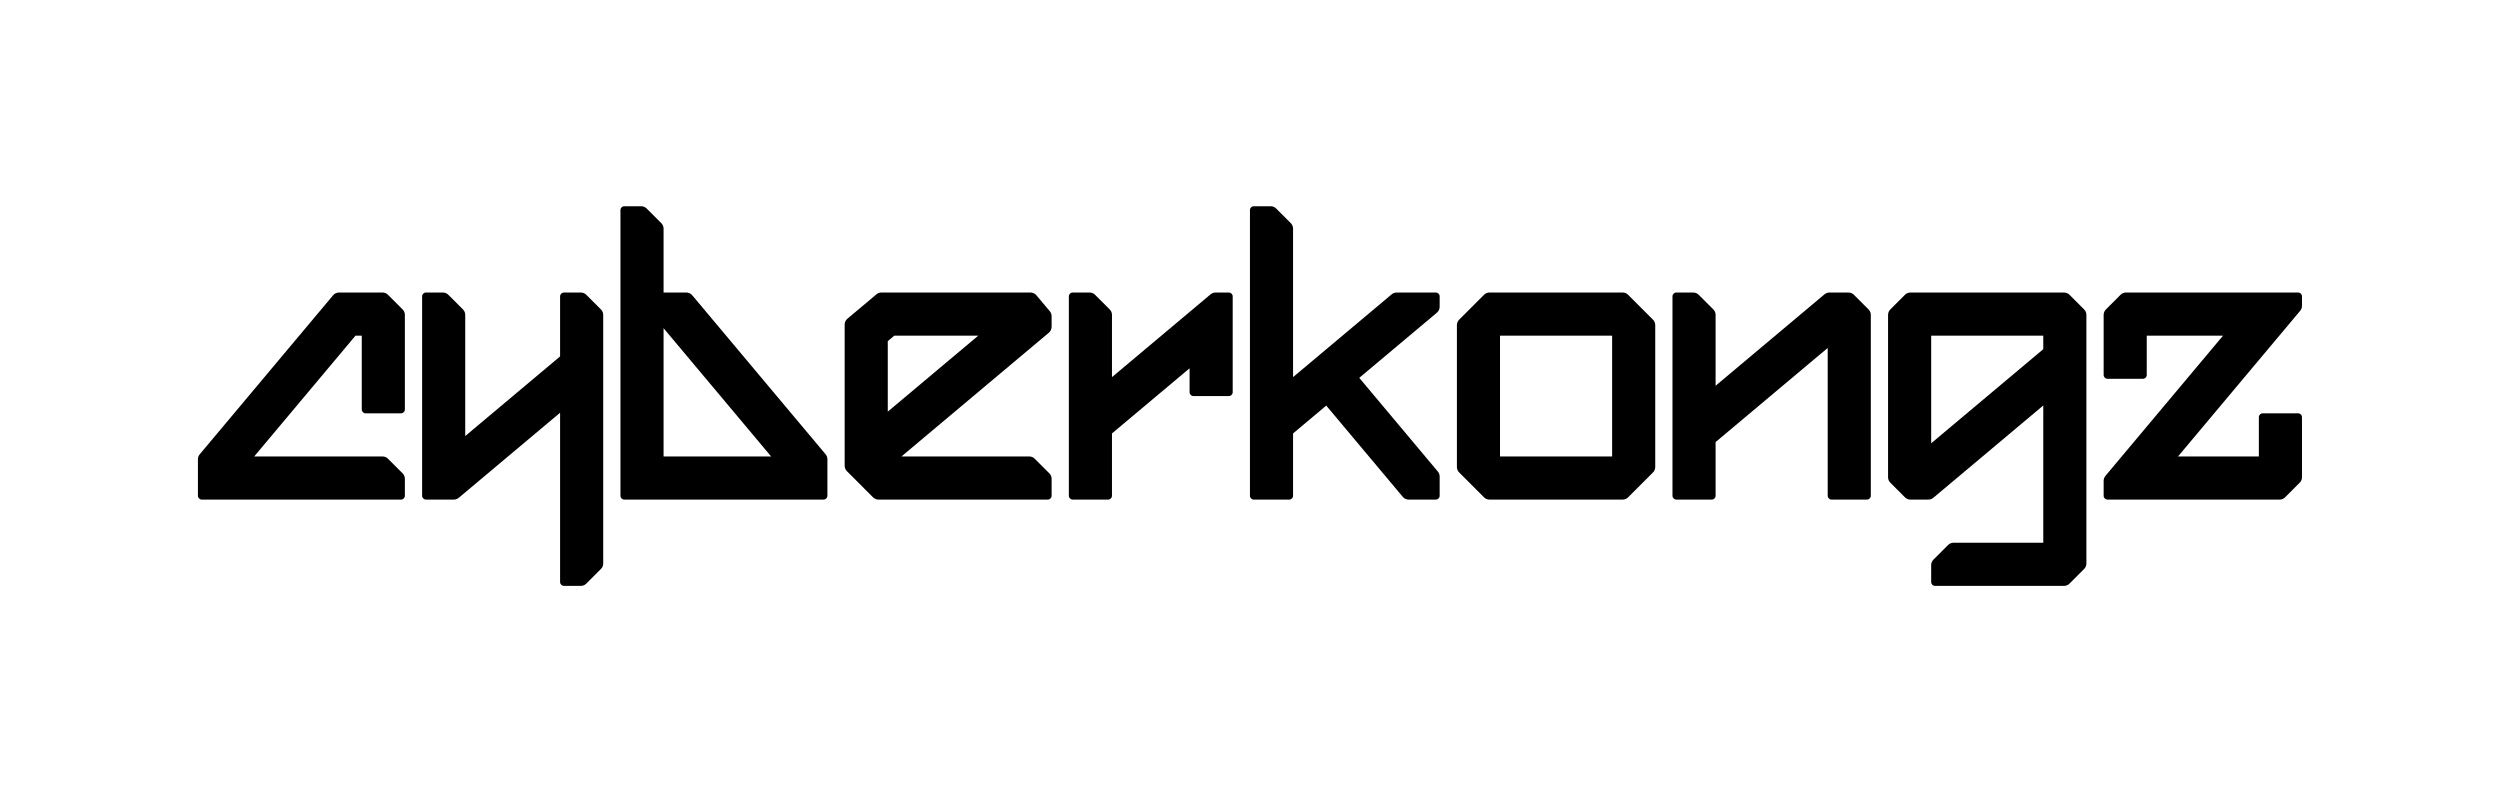
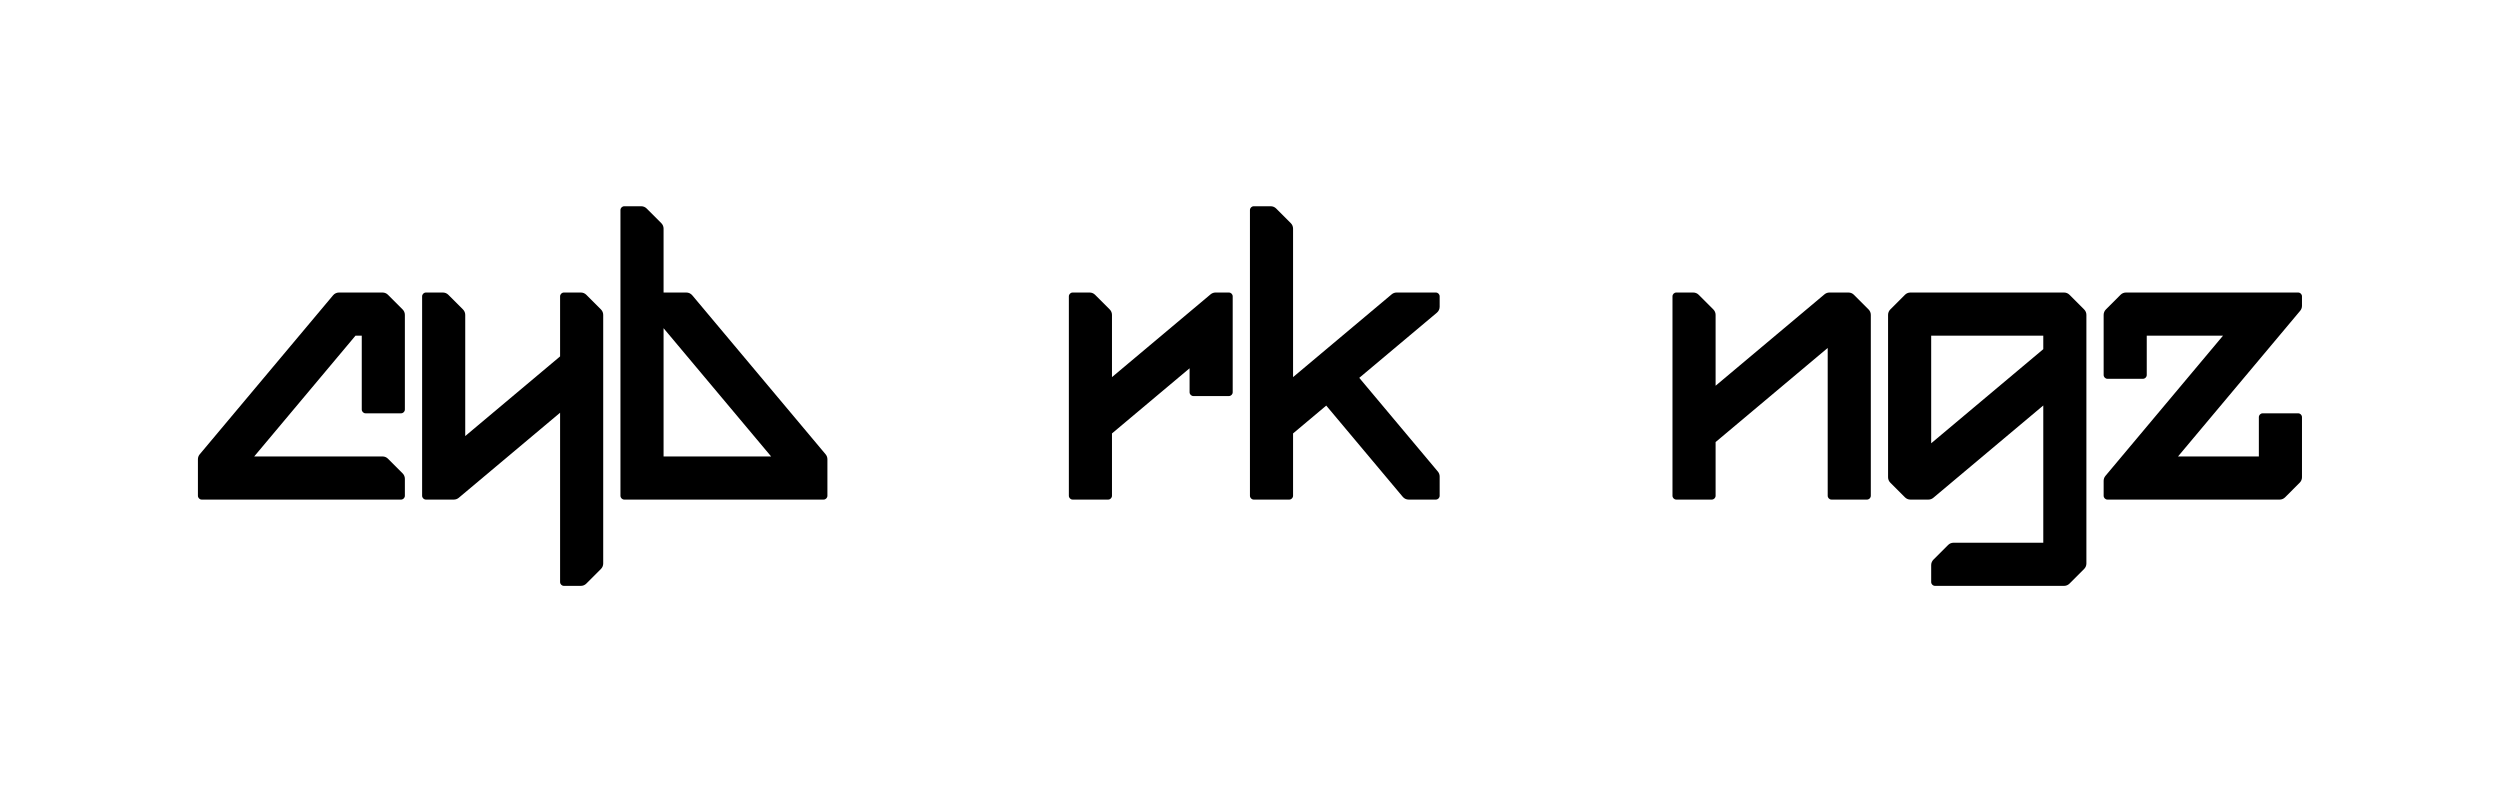
<svg xmlns="http://www.w3.org/2000/svg" width="1200" height="381" viewBox="0 0 1200 381" fill="none">
  <path d="M173.644 196.55V161.119H170.639L122.017 219.097H183.617C184.593 219.097 185.529 219.485 186.219 220.176L193.262 227.222C193.952 227.912 194.339 228.849 194.339 229.825V237.963C194.339 238.98 193.516 239.804 192.5 239.804H96.84C95.824 239.804 95 238.98 95 237.963V220.437C95 219.572 95.305 218.734 95.861 218.071L159.888 141.728C160.587 140.894 161.619 140.413 162.706 140.413H183.617C184.593 140.413 185.529 140.8 186.219 141.491L193.262 148.537C193.952 149.228 194.339 150.164 194.339 151.14V196.55C194.339 197.567 193.516 198.391 192.5 198.391H175.483C174.467 198.391 173.644 197.567 173.644 196.55Z" fill="black" />
  <path d="M289.539 151.14V270.489C289.539 271.466 289.152 272.402 288.462 273.092L281.419 280.139C280.729 280.829 279.793 281.217 278.817 281.217H270.683C269.667 281.217 268.844 280.393 268.844 279.376V198.106L220.2 238.943C219.537 239.499 218.7 239.804 217.835 239.804H204.457C203.441 239.804 202.617 238.98 202.617 237.963V142.253C202.617 141.237 203.441 140.413 204.457 140.413H212.591C213.567 140.413 214.503 140.8 215.193 141.491L222.235 148.537C222.925 149.228 223.313 150.164 223.313 151.14V209.3L268.844 171.075V142.253C268.844 141.237 269.667 140.413 270.683 140.413H278.817C279.793 140.413 280.729 140.8 281.419 141.491L288.462 148.537C289.152 149.228 289.539 150.164 289.539 151.14L289.539 151.14Z" fill="black" />
  <path d="M591.696 142.253V188.268C591.696 189.284 590.873 190.108 589.857 190.108H572.84C571.824 190.108 571.001 189.284 571.001 188.268V176.773L533.748 208.048V237.963C533.748 238.98 532.925 239.804 531.909 239.804H514.892C513.876 239.804 513.053 238.98 513.053 237.963V142.253C513.053 141.237 513.876 140.413 514.892 140.413H523.026C524.002 140.413 524.938 140.8 525.628 141.491L532.671 148.537C533.361 149.228 533.748 150.164 533.748 151.14V181.016L581.088 141.274C581.751 140.718 582.588 140.413 583.453 140.413H589.857C590.873 140.413 591.696 141.237 591.696 142.253Z" fill="black" />
  <path d="M897.992 151.14V237.963C897.992 238.98 897.168 239.804 896.152 239.804H879.136C878.12 239.804 877.296 238.98 877.296 237.963V167.015L823.488 212.19V237.963C823.488 238.98 822.664 239.804 821.648 239.804H804.632C803.616 239.804 802.792 238.98 802.792 237.963V142.253C802.792 141.237 803.616 140.413 804.632 140.413H812.766C813.741 140.413 814.677 140.8 815.367 141.491L822.41 148.537C823.1 149.228 823.488 150.164 823.488 151.14V185.157L875.761 141.274C876.424 140.718 877.261 140.413 878.126 140.413H887.27C888.246 140.413 889.182 140.8 889.872 141.491L896.914 148.537C897.604 149.228 897.992 150.164 897.992 151.14Z" fill="black" />
  <path d="M906.27 151.14V229.076C906.27 230.052 906.658 230.989 907.348 231.679L914.391 238.726C915.081 239.416 916.017 239.804 916.992 239.804H925.627C926.492 239.804 927.329 239.499 927.992 238.942L980.775 194.63V260.51H937.688C936.712 260.51 935.776 260.898 935.086 261.588L928.044 268.635C927.354 269.325 926.966 270.262 926.966 271.238V279.376C926.966 280.393 927.79 281.217 928.806 281.217H990.748C991.724 281.217 992.66 280.829 993.35 280.139L1000.39 273.092C1001.08 272.402 1001.47 271.465 1001.47 270.489V151.14C1001.47 150.164 1001.08 149.228 1000.39 148.537L993.35 141.491C992.66 140.8 991.724 140.413 990.748 140.413H916.992C916.017 140.413 915.081 140.8 914.391 141.491L907.348 148.537C906.658 149.228 906.27 150.164 906.27 151.14ZM926.966 212.775V161.119H980.775V167.6L926.966 212.775Z" fill="black" />
  <path d="M1045.45 219.098H1084.25V200.232C1084.25 199.215 1085.08 198.391 1086.09 198.391H1103.11C1104.13 198.391 1104.95 199.215 1104.95 200.232V229.076C1104.95 230.053 1104.56 230.989 1103.87 231.679L1096.83 238.726C1096.14 239.416 1095.2 239.804 1094.23 239.804H1011.59C1010.57 239.804 1009.75 238.98 1009.75 237.964V230.791C1009.75 229.925 1010.05 229.087 1010.61 228.424L1067.05 161.119H1030.44V179.985C1030.44 181.002 1029.62 181.826 1028.6 181.826H1011.59C1010.57 181.826 1009.75 181.002 1009.75 179.985V151.14C1009.75 150.164 1010.14 149.228 1010.83 148.537L1017.87 141.491C1018.56 140.8 1019.5 140.413 1020.47 140.413H1103.11C1104.13 140.413 1104.95 141.237 1104.95 142.253V146.809C1104.95 147.674 1104.64 148.512 1104.09 149.175L1045.45 219.098Z" fill="black" />
-   <path d="M699.313 156.049V224.168C699.313 225.144 699.701 226.081 700.391 226.771L712.34 238.726C713.03 239.416 713.965 239.804 714.941 239.804H778.886C779.862 239.804 780.797 239.416 781.487 238.726L793.436 226.771C794.126 226.081 794.514 225.144 794.514 224.168V156.049C794.514 155.072 794.126 154.136 793.436 153.446L781.487 141.491C780.797 140.8 779.862 140.413 778.886 140.413H714.941C713.965 140.413 713.03 140.8 712.34 141.491L700.391 153.446C699.701 154.136 699.313 155.072 699.313 156.049ZM773.818 219.097H720.009V161.119H773.818V219.097Z" fill="black" />
  <path d="M329.452 140.413H318.513V109.728C318.513 108.751 318.126 107.815 317.436 107.125L310.393 100.078C309.703 99.388 308.767 99 307.791 99H299.657C298.641 99 297.818 99.824 297.818 100.841V237.964C297.818 238.98 298.641 239.804 299.657 239.804H395.317C396.333 239.804 397.157 238.98 397.157 237.964V220.438C397.157 219.572 396.852 218.734 396.296 218.071L332.271 141.728C331.572 140.894 330.54 140.413 329.452 140.413ZM318.513 219.098V157.536L370.142 219.098H318.513Z" fill="black" />
-   <path d="M504.774 156.872V151.78C504.774 150.915 504.469 150.077 503.913 149.414L497.466 141.727C496.767 140.894 495.736 140.413 494.648 140.413H423.062C422.197 140.413 421.36 140.718 420.697 141.274L406.749 152.985C405.916 153.684 405.435 154.717 405.435 155.805V223.555C405.435 224.531 405.823 225.467 406.513 226.157L419.074 238.726C419.764 239.416 420.7 239.804 421.676 239.804H502.935C503.951 239.804 504.774 238.98 504.774 237.963V229.825C504.774 228.849 504.387 227.912 503.697 227.222L496.654 220.176C495.964 219.485 495.028 219.097 494.052 219.097H432.7L503.46 159.692C504.293 158.992 504.774 157.96 504.774 156.872ZM426.131 197.581V163.742L429.254 161.119H469.562L426.131 197.581Z" fill="black" />
  <path d="M689.721 150.077L652.448 181.369L690.175 226.354C690.73 227.017 691.035 227.855 691.035 228.72V237.964C691.035 238.98 690.212 239.804 689.196 239.804H676.154C675.066 239.804 674.034 239.323 673.335 238.489L636.594 194.679L620.67 208.049V237.964C620.67 238.98 619.846 239.804 618.83 239.804H601.814C600.798 239.804 599.974 238.98 599.974 237.964V100.841C599.974 99.824 600.798 99 601.814 99H609.948C610.924 99 611.86 99.388 612.55 100.078L619.592 107.125C620.282 107.815 620.67 108.751 620.67 109.728V181.016L668.01 141.274C668.672 140.718 669.51 140.413 670.374 140.413H689.196C690.212 140.413 691.035 141.237 691.035 142.254V147.257C691.035 148.345 690.554 149.377 689.721 150.077Z" fill="black" />
</svg>